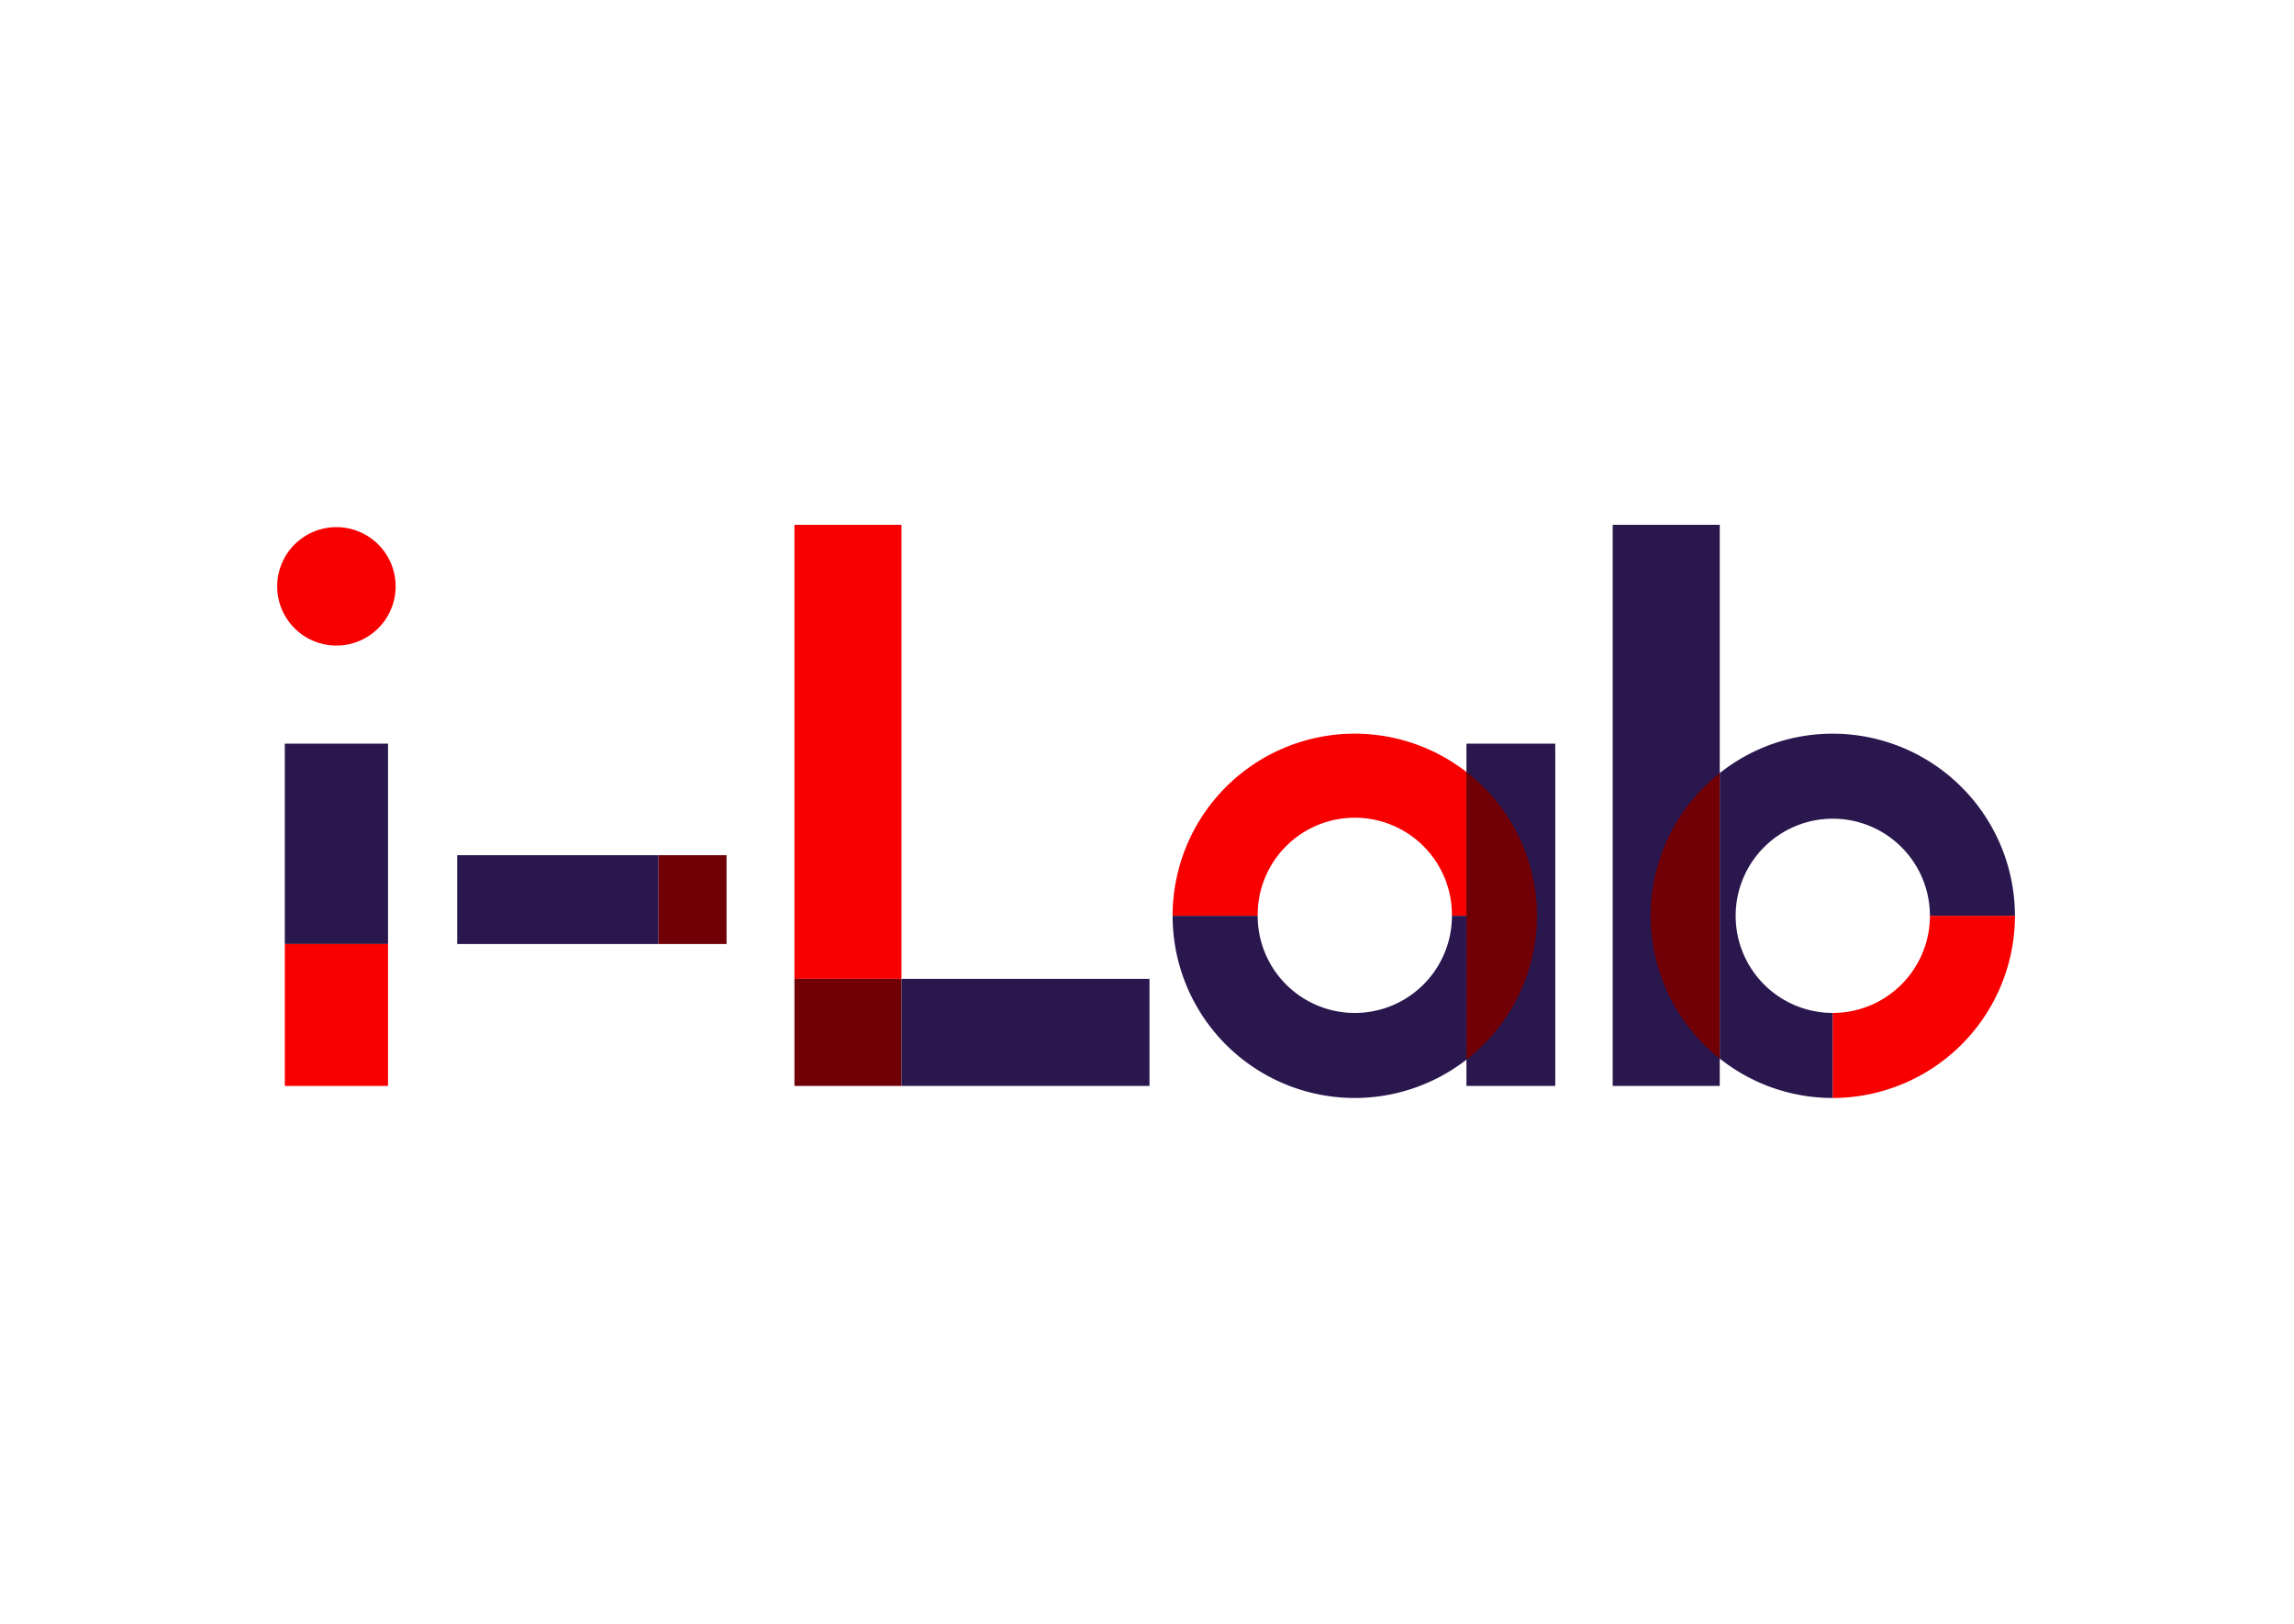
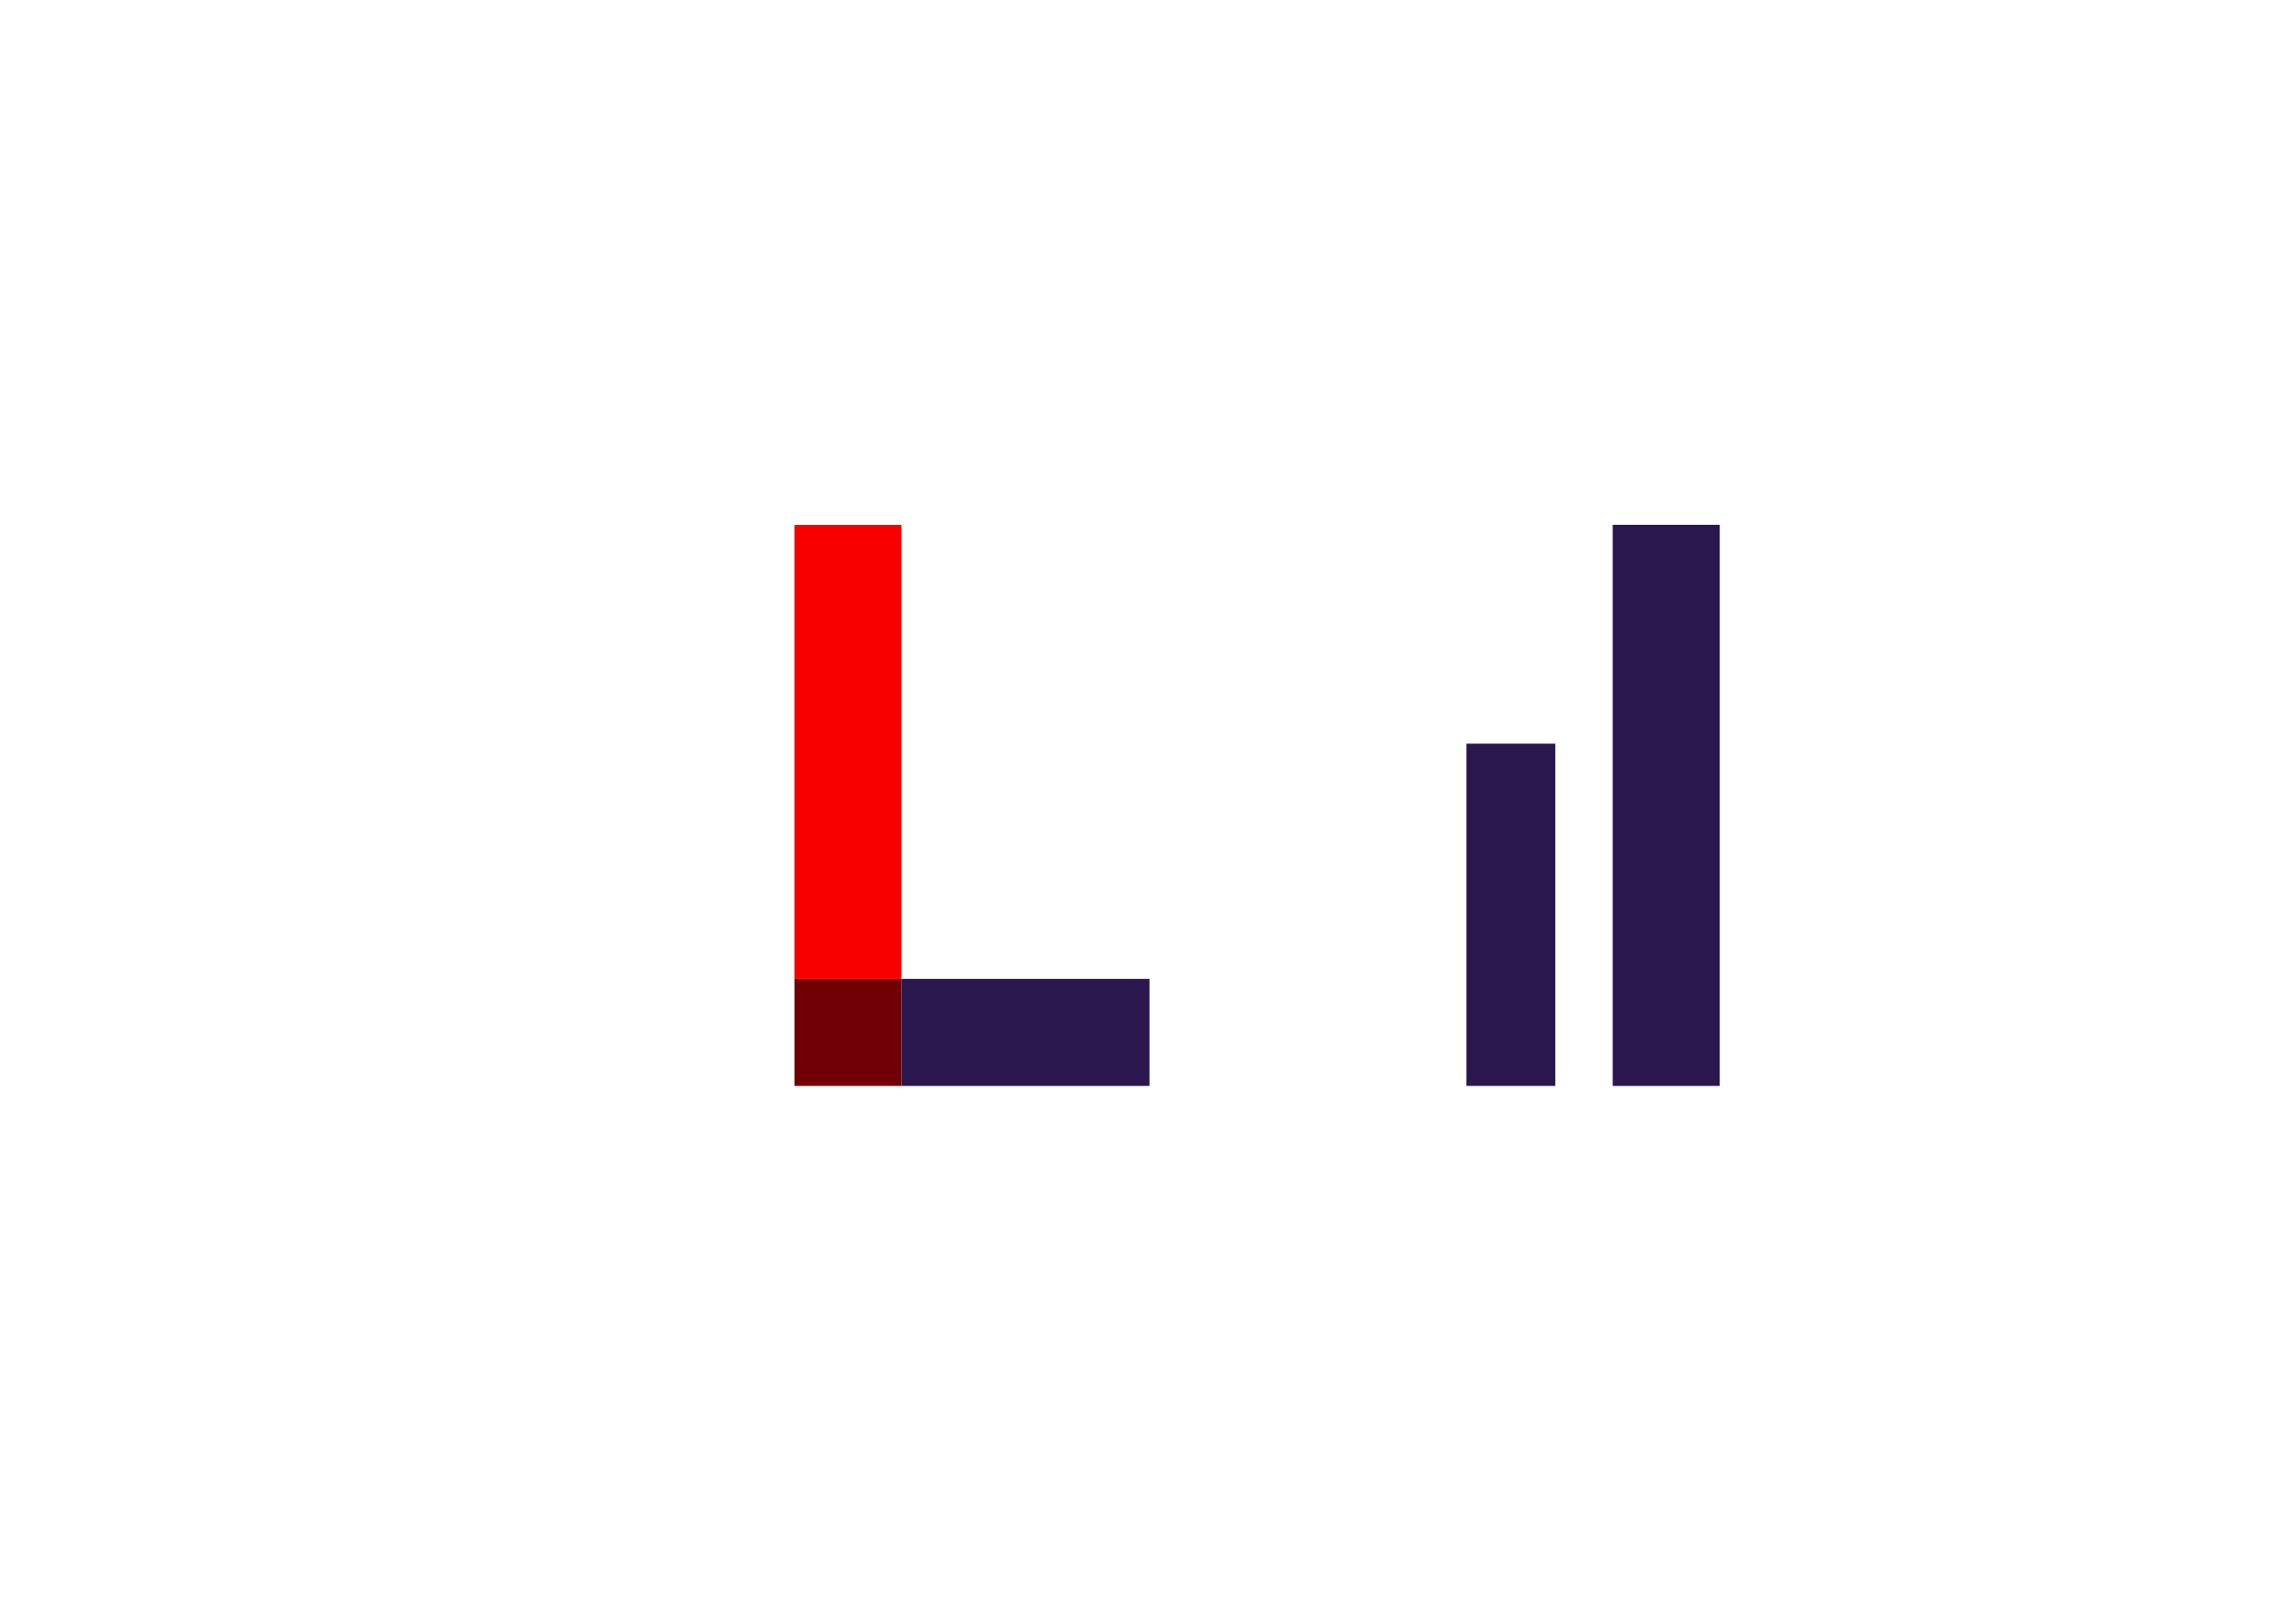
<svg xmlns="http://www.w3.org/2000/svg" width="226" height="160" viewBox="0 0 226 160">
  <defs>
    <clipPath id="clip-path">
-       <rect id="Rectangle_226" data-name="Rectangle 226" width="171.202" height="56.472" fill="none" />
-     </clipPath>
+       </clipPath>
  </defs>
  <g id="Groupe_358" data-name="Groupe 358" transform="translate(-104 -2329)">
    <g id="Groupe_354" data-name="Groupe 354" transform="translate(0 168)">
      <g id="Groupe_253" data-name="Groupe 253" transform="translate(-202 -12)">
        <g id="Groupe_246" data-name="Groupe 246" transform="translate(0 394)">
          <g id="Groupe_244" data-name="Groupe 244" transform="translate(-178 -540)">
            <rect id="Rectangle_87" data-name="Rectangle 87" width="226" height="160" rx="16" transform="translate(484 2319)" fill="rgba(255,255,255,0)" />
          </g>
        </g>
      </g>
    </g>
    <g id="Groupe_357" data-name="Groupe 357" transform="translate(131.308 2380.709)">
      <rect id="Rectangle_217" data-name="Rectangle 217" width="10.545" height="44.736" transform="translate(50.958 0.001)" fill="#f80000" />
      <rect id="Rectangle_218" data-name="Rectangle 218" width="10.546" height="10.547" transform="translate(50.958 44.737)" fill="#700005" />
      <rect id="Rectangle_219" data-name="Rectangle 219" width="24.434" height="10.547" transform="translate(61.504 44.737)" fill="#2a174e" />
      <rect id="Rectangle_220" data-name="Rectangle 220" width="10.546" height="55.284" transform="translate(131.572 0)" fill="#2a174e" />
      <rect id="Rectangle_221" data-name="Rectangle 221" width="8.751" height="33.723" transform="translate(117.163 21.56)" fill="#2a174e" />
-       <rect id="Rectangle_222" data-name="Rectangle 222" width="19.834" height="8.751" transform="translate(17.733 32.551)" fill="#2a174e" />
      <g id="Groupe_356" data-name="Groupe 356" transform="translate(0 0)">
        <g id="Groupe_355" data-name="Groupe 355" clip-path="url(#clip-path)">
          <path id="Tracé_698" data-name="Tracé 698" d="M114.432,42.686a9.569,9.569,0,1,1,19.137,0H135V28.515a17.937,17.937,0,0,0-28.947,14.171Z" transform="translate(-17.837 -4.161)" fill="#f80000" />
-           <path id="Tracé_699" data-name="Tracé 699" d="M133.57,46.315a9.569,9.569,0,1,1-19.138,0h-8.378A17.937,17.937,0,0,0,135,60.486V46.315Z" transform="translate(-17.837 -7.79)" fill="#2a174e" />
          <path id="Tracé_700" data-name="Tracé 700" d="M140.853,29.278V57.619a17.926,17.926,0,0,0,0-28.341" transform="translate(-23.69 -4.925)" fill="#700005" />
          <path id="Tracé_701" data-name="Tracé 701" d="M5.834.276A5.834,5.834,0,1,0,11.669,6.11,5.834,5.834,0,0,0,5.834.276" transform="translate(0 -0.047)" fill="#f80000" />
          <rect id="Rectangle_223" data-name="Rectangle 223" width="10.172" height="19.741" transform="translate(0.749 21.561)" fill="#2a174e" />
          <rect id="Rectangle_224" data-name="Rectangle 224" width="10.172" height="13.982" transform="translate(0.749 41.301)" fill="#f80000" />
          <rect id="Rectangle_225" data-name="Rectangle 225" width="6.704" height="8.751" transform="translate(37.566 32.55)" fill="#700005" />
-           <path id="Tracé_702" data-name="Tracé 702" d="M181.99,24.739h0a17.862,17.862,0,0,0-11.137,3.884V56.748a17.853,17.853,0,0,0,11.137,3.885V52.254a9.569,9.569,0,1,1,9.569-9.569h8.378A17.967,17.967,0,0,0,181.99,24.739" transform="translate(-28.736 -4.161)" fill="#2a174e" />
+           <path id="Tracé_702" data-name="Tracé 702" d="M181.99,24.739h0a17.862,17.862,0,0,0-11.137,3.884V56.748a17.853,17.853,0,0,0,11.137,3.885a9.569,9.569,0,1,1,9.569-9.569h8.378A17.967,17.967,0,0,0,181.99,24.739" transform="translate(-28.736 -4.161)" fill="#2a174e" />
          <path id="Tracé_703" data-name="Tracé 703" d="M162.667,43.472a17.923,17.923,0,0,0,6.809,14.063V29.409a17.922,17.922,0,0,0-6.809,14.063" transform="translate(-27.359 -4.947)" fill="#700005" />
          <path id="Tracé_704" data-name="Tracé 704" d="M184.242,55.884h0v8.377a17.967,17.967,0,0,0,17.947-17.946h-8.377a9.58,9.58,0,0,1-9.57,9.569" transform="translate(-30.988 -7.79)" fill="#f80000" />
          <path id="Tracé_705" data-name="Tracé 705" d="M184.242,66.2v0Z" transform="translate(-30.988 -9.725)" fill="#1d1d1b" />
        </g>
      </g>
    </g>
  </g>
</svg>